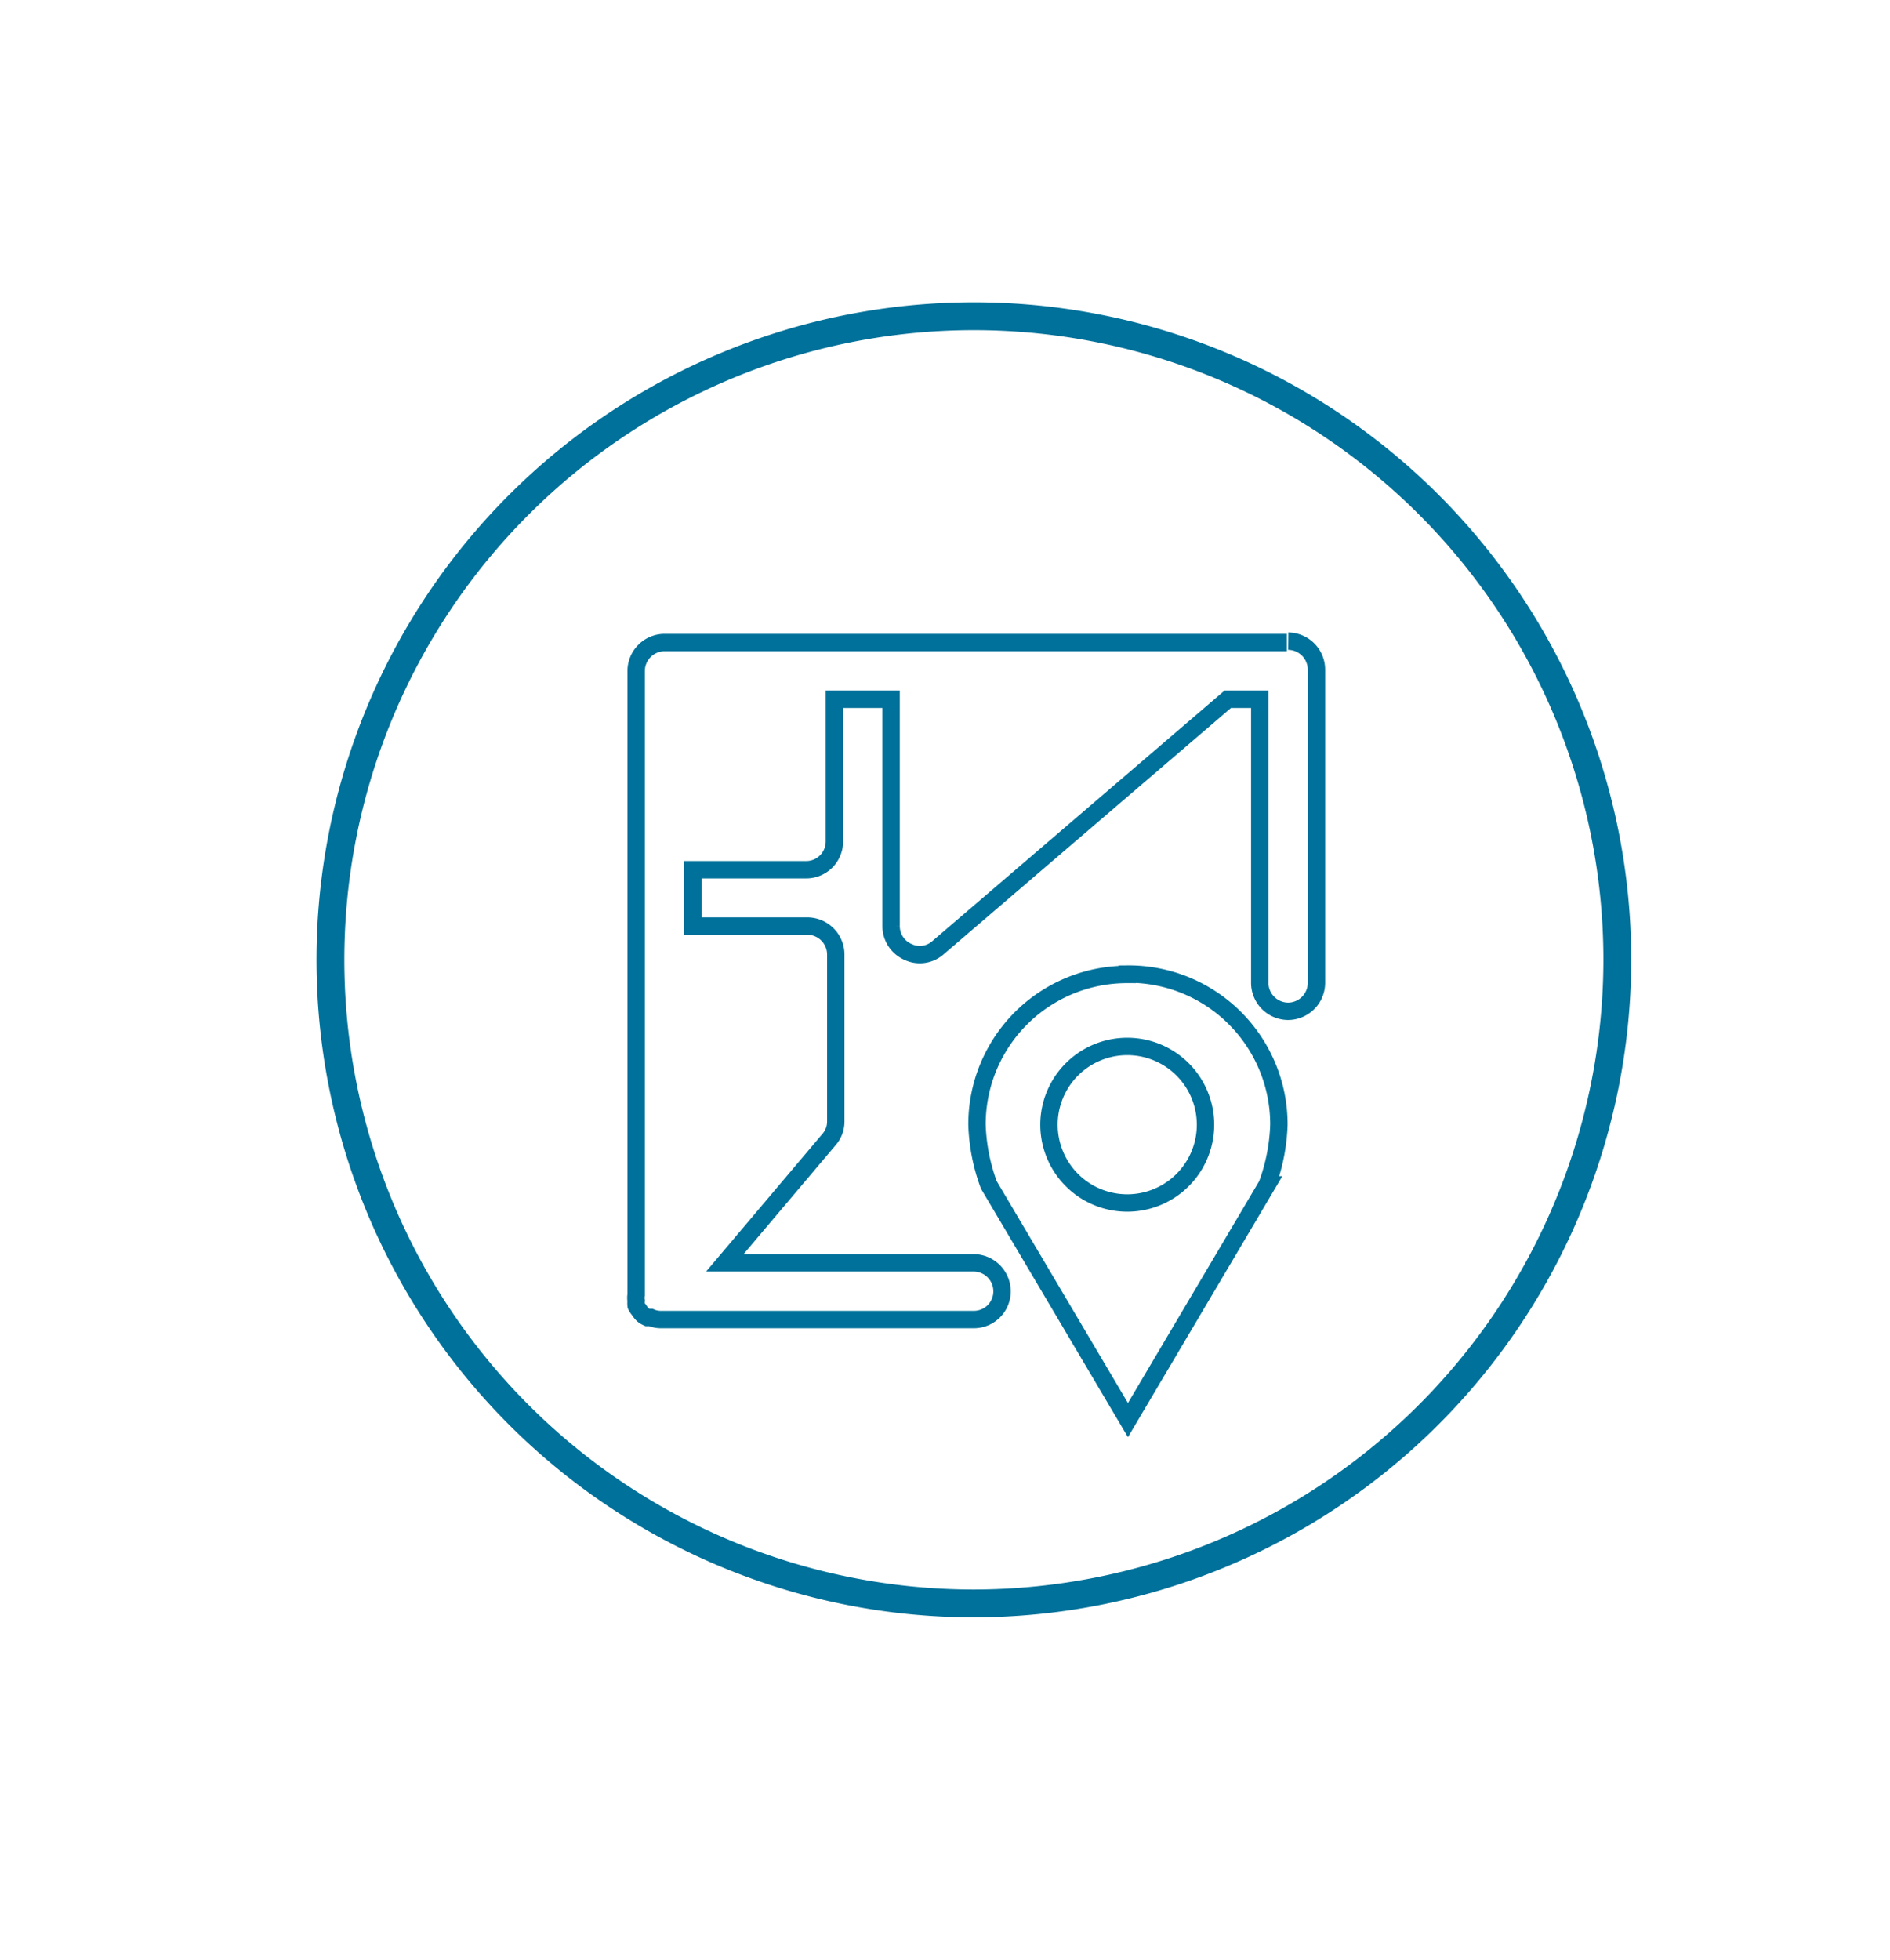
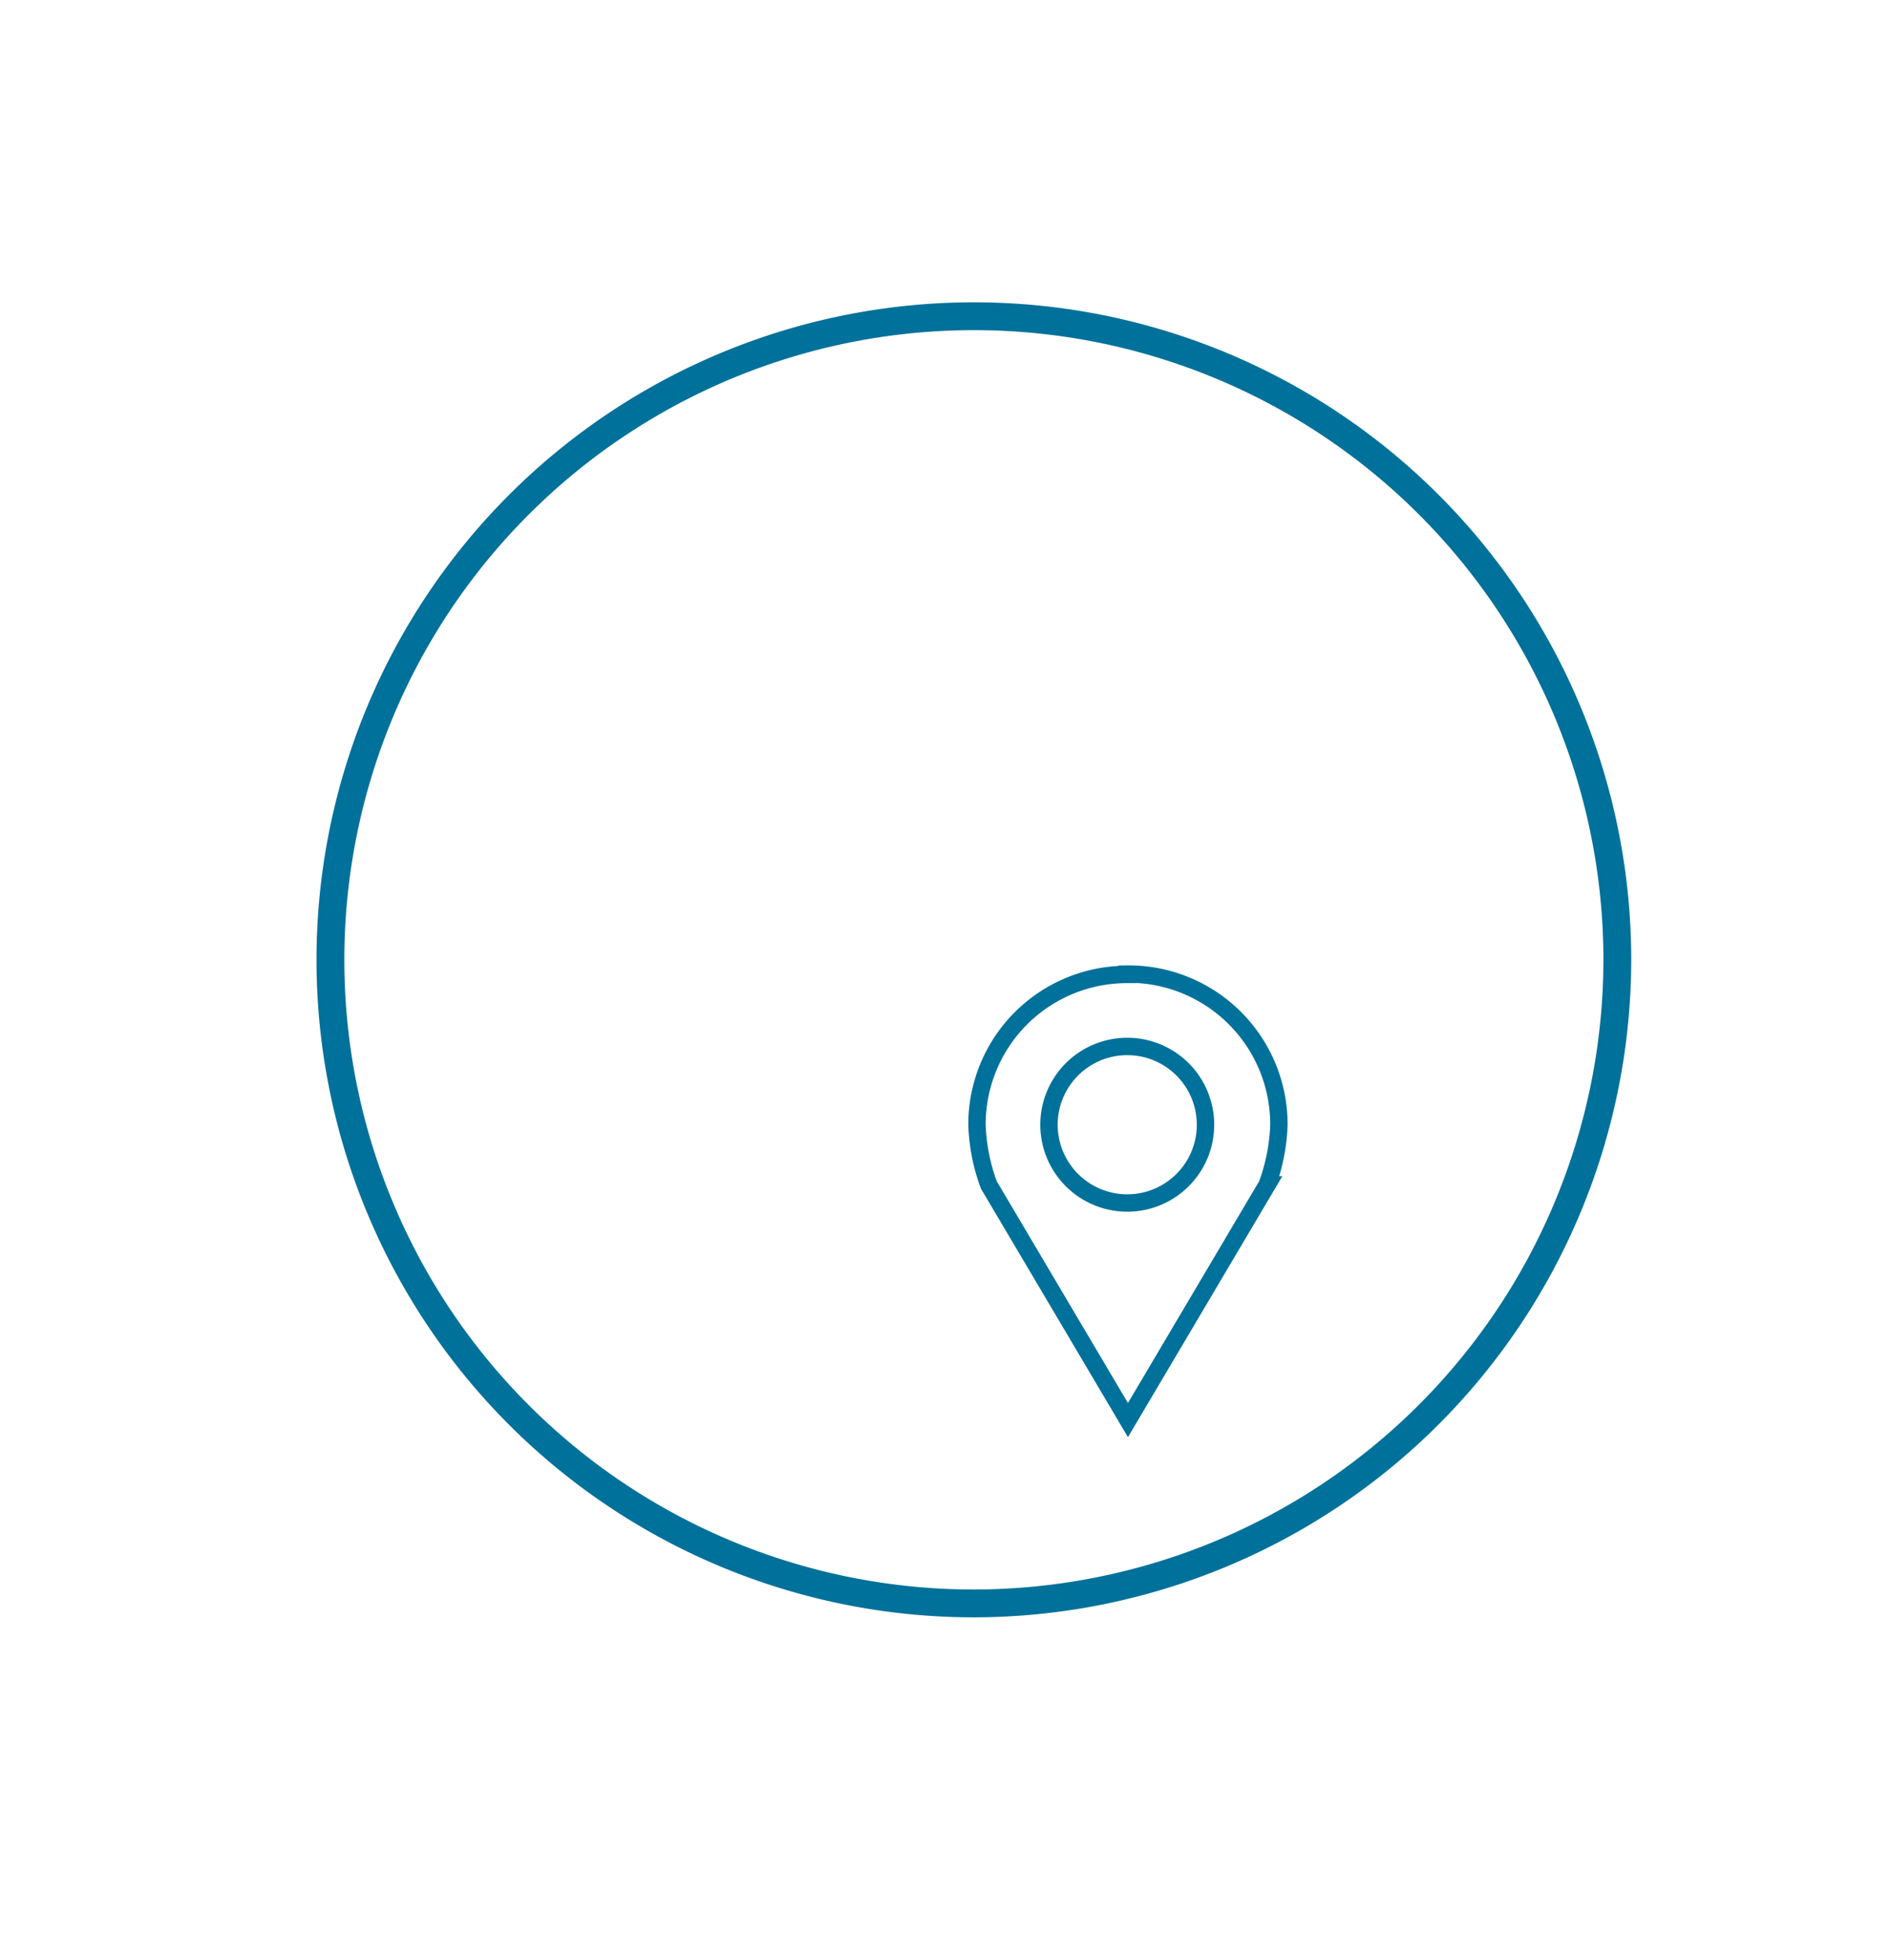
<svg xmlns="http://www.w3.org/2000/svg" id="Layer_1" data-name="Layer 1" viewBox="0 0 54.34 56.33">
  <defs>
    <style>.cls-1,.cls-2{fill:none;stroke:#00719a;stroke-miterlimit:10;}.cls-1{stroke-width:0.8px;}.cls-2{stroke-width:0.5px;}</style>
  </defs>
  <title>Utility Icon_</title>
  <path class="cls-1" d="M28,46.09a18.5,18.5,0,1,1,18.5-18.5A18.52,18.52,0,0,1,28,46.09" />
-   <path class="cls-2" d="M37,18.47H19.1a.82.82,0,0,0-.81.82V37.22a0,0,0,0,0,0,0,.47.47,0,0,0,0,.17.57.57,0,0,0,0,.14.5.5,0,0,0,.08.12.76.76,0,0,0,.11.14s0,0,0,0a.57.57,0,0,0,.13.08l.1,0a.72.72,0,0,0,.29.06h9a.81.81,0,0,0,.81-.81.82.82,0,0,0-.81-.82H20.84l3-3.55a.78.78,0,0,0,.19-.52V27.44a.82.82,0,0,0-.81-.82H19.92V25h3.26a.81.81,0,0,0,.81-.81V20.1h1.63v6.52a.81.81,0,0,0,.48.74.79.79,0,0,0,.87-.12L35.3,20.1h.92v8.15a.82.82,0,0,0,.82.82.82.82,0,0,0,.81-.82v-9a.82.82,0,0,0-.81-.82" />
-   <path class="cls-2" d="M32.41,30.08a2.25,2.25,0,1,1,0,4.5,2.25,2.25,0,0,1,0-4.5Zm0-2.07a4.31,4.31,0,0,0-4.32,4.32,5.48,5.48,0,0,0,.34,1.73l4,6.76,4-6.76a5.48,5.48,0,0,0,.34-1.73A4.32,4.32,0,0,0,32.41,28Z" />
+   <path class="cls-2" d="M32.41,30.08a2.25,2.25,0,1,1,0,4.5,2.25,2.25,0,0,1,0-4.5m0-2.07a4.31,4.31,0,0,0-4.32,4.32,5.48,5.48,0,0,0,.34,1.73l4,6.76,4-6.76a5.48,5.48,0,0,0,.34-1.73A4.32,4.32,0,0,0,32.41,28Z" />
</svg>